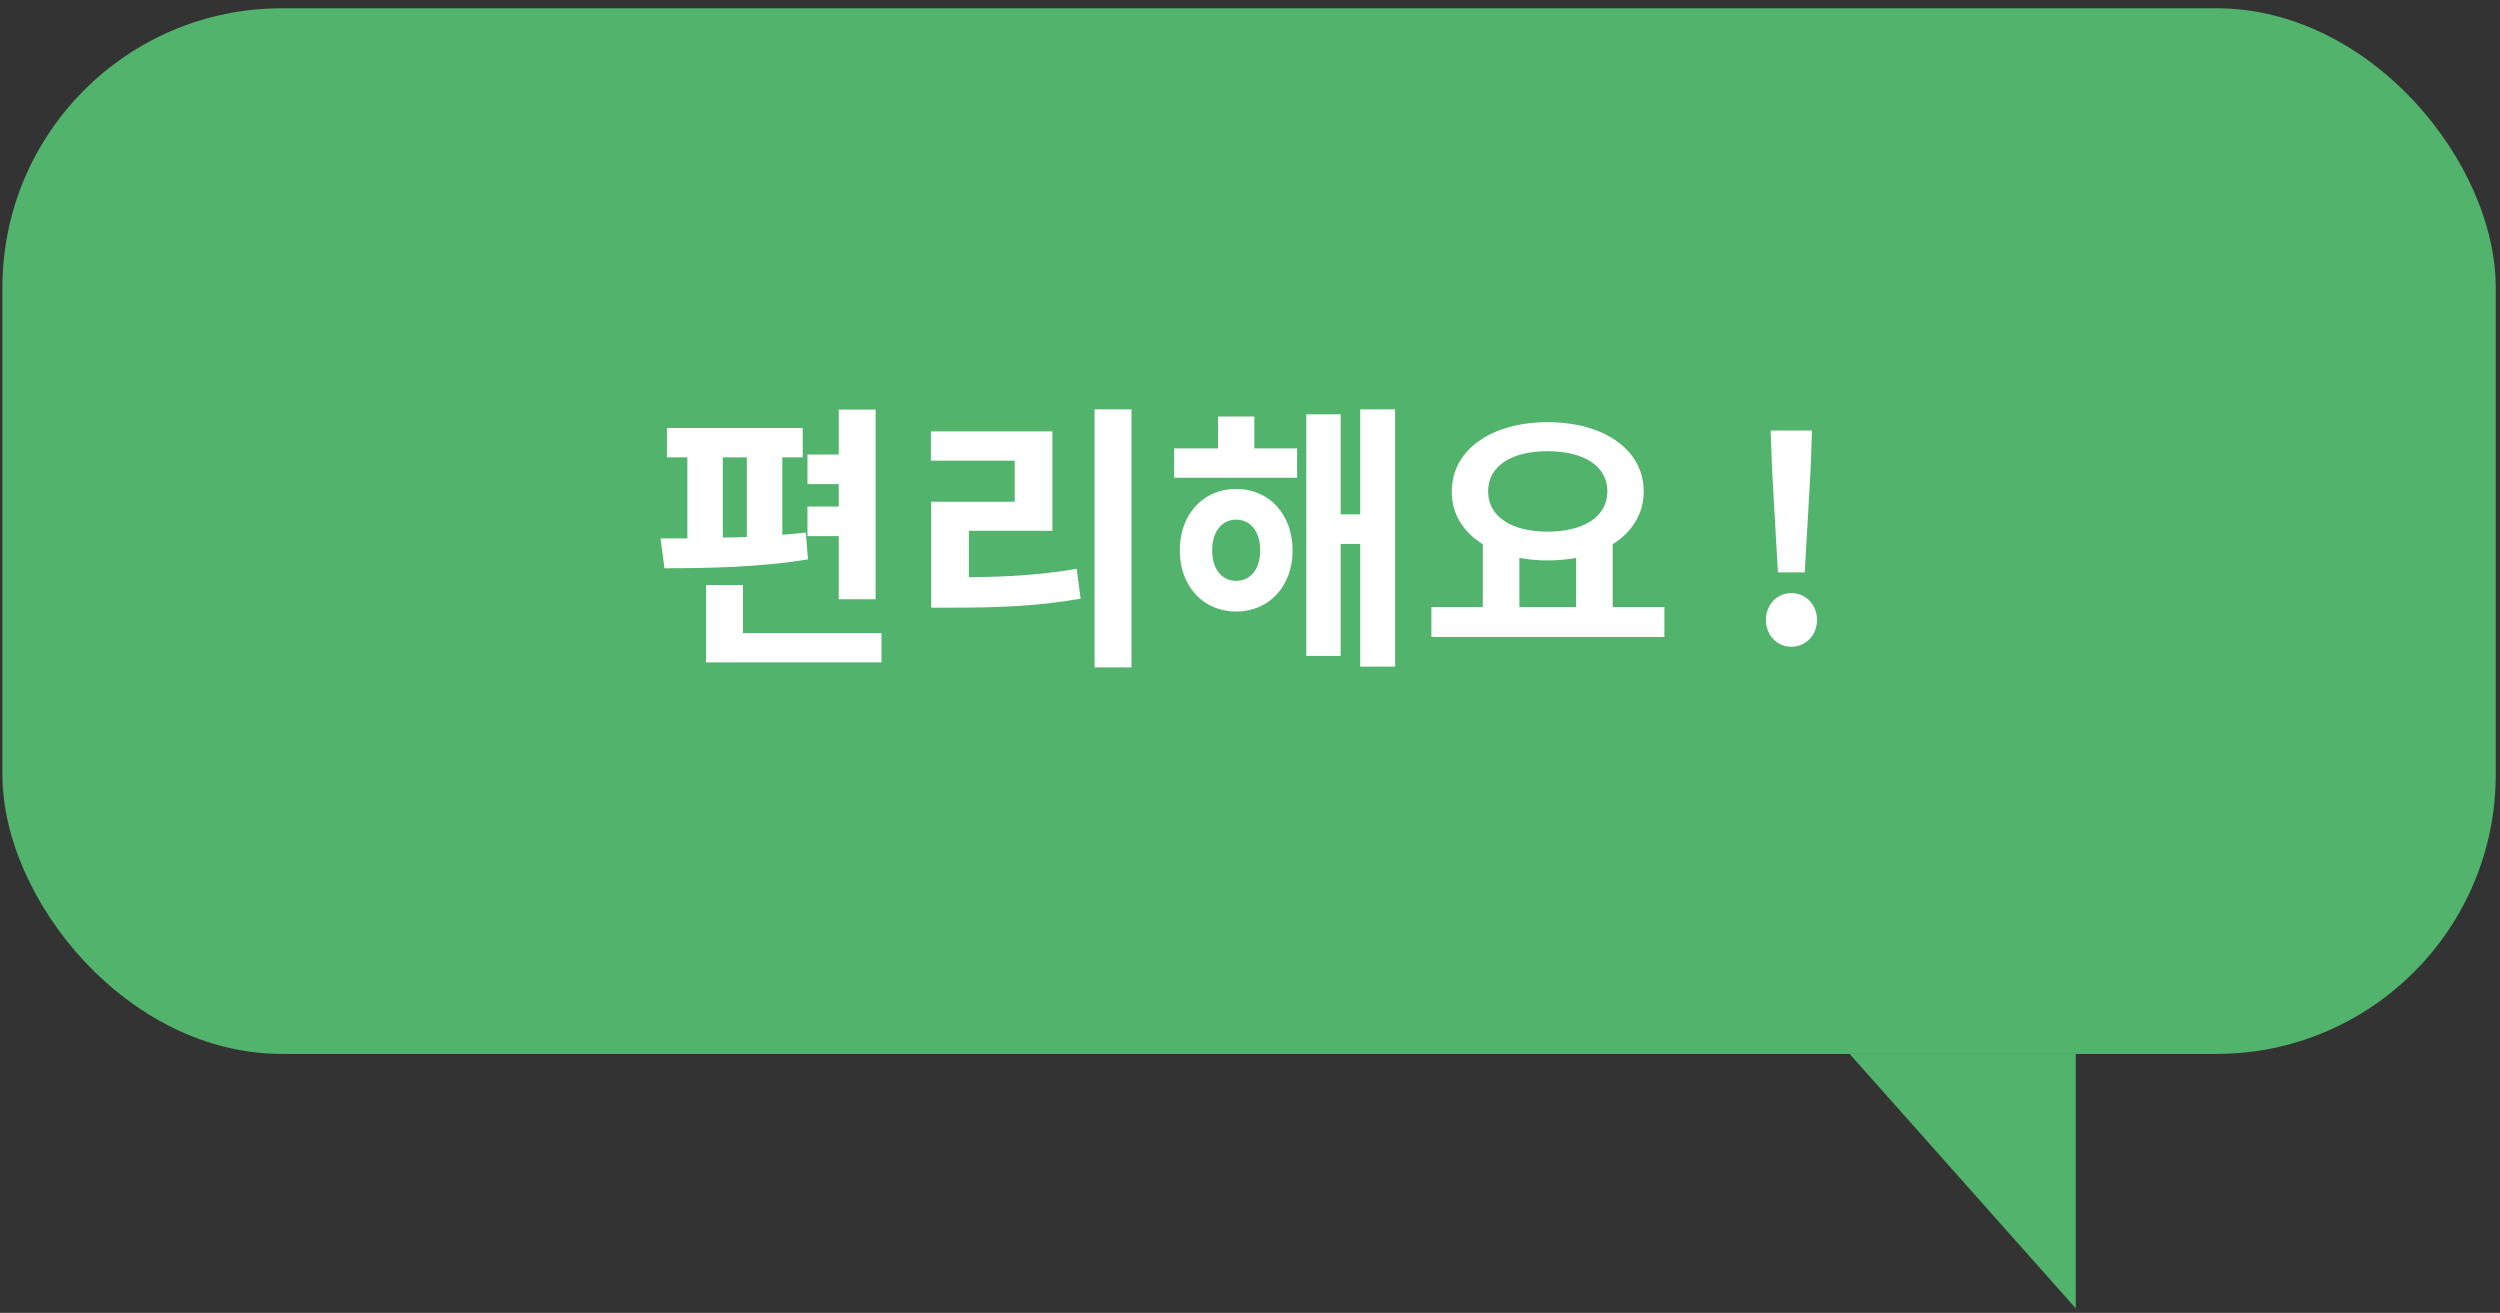
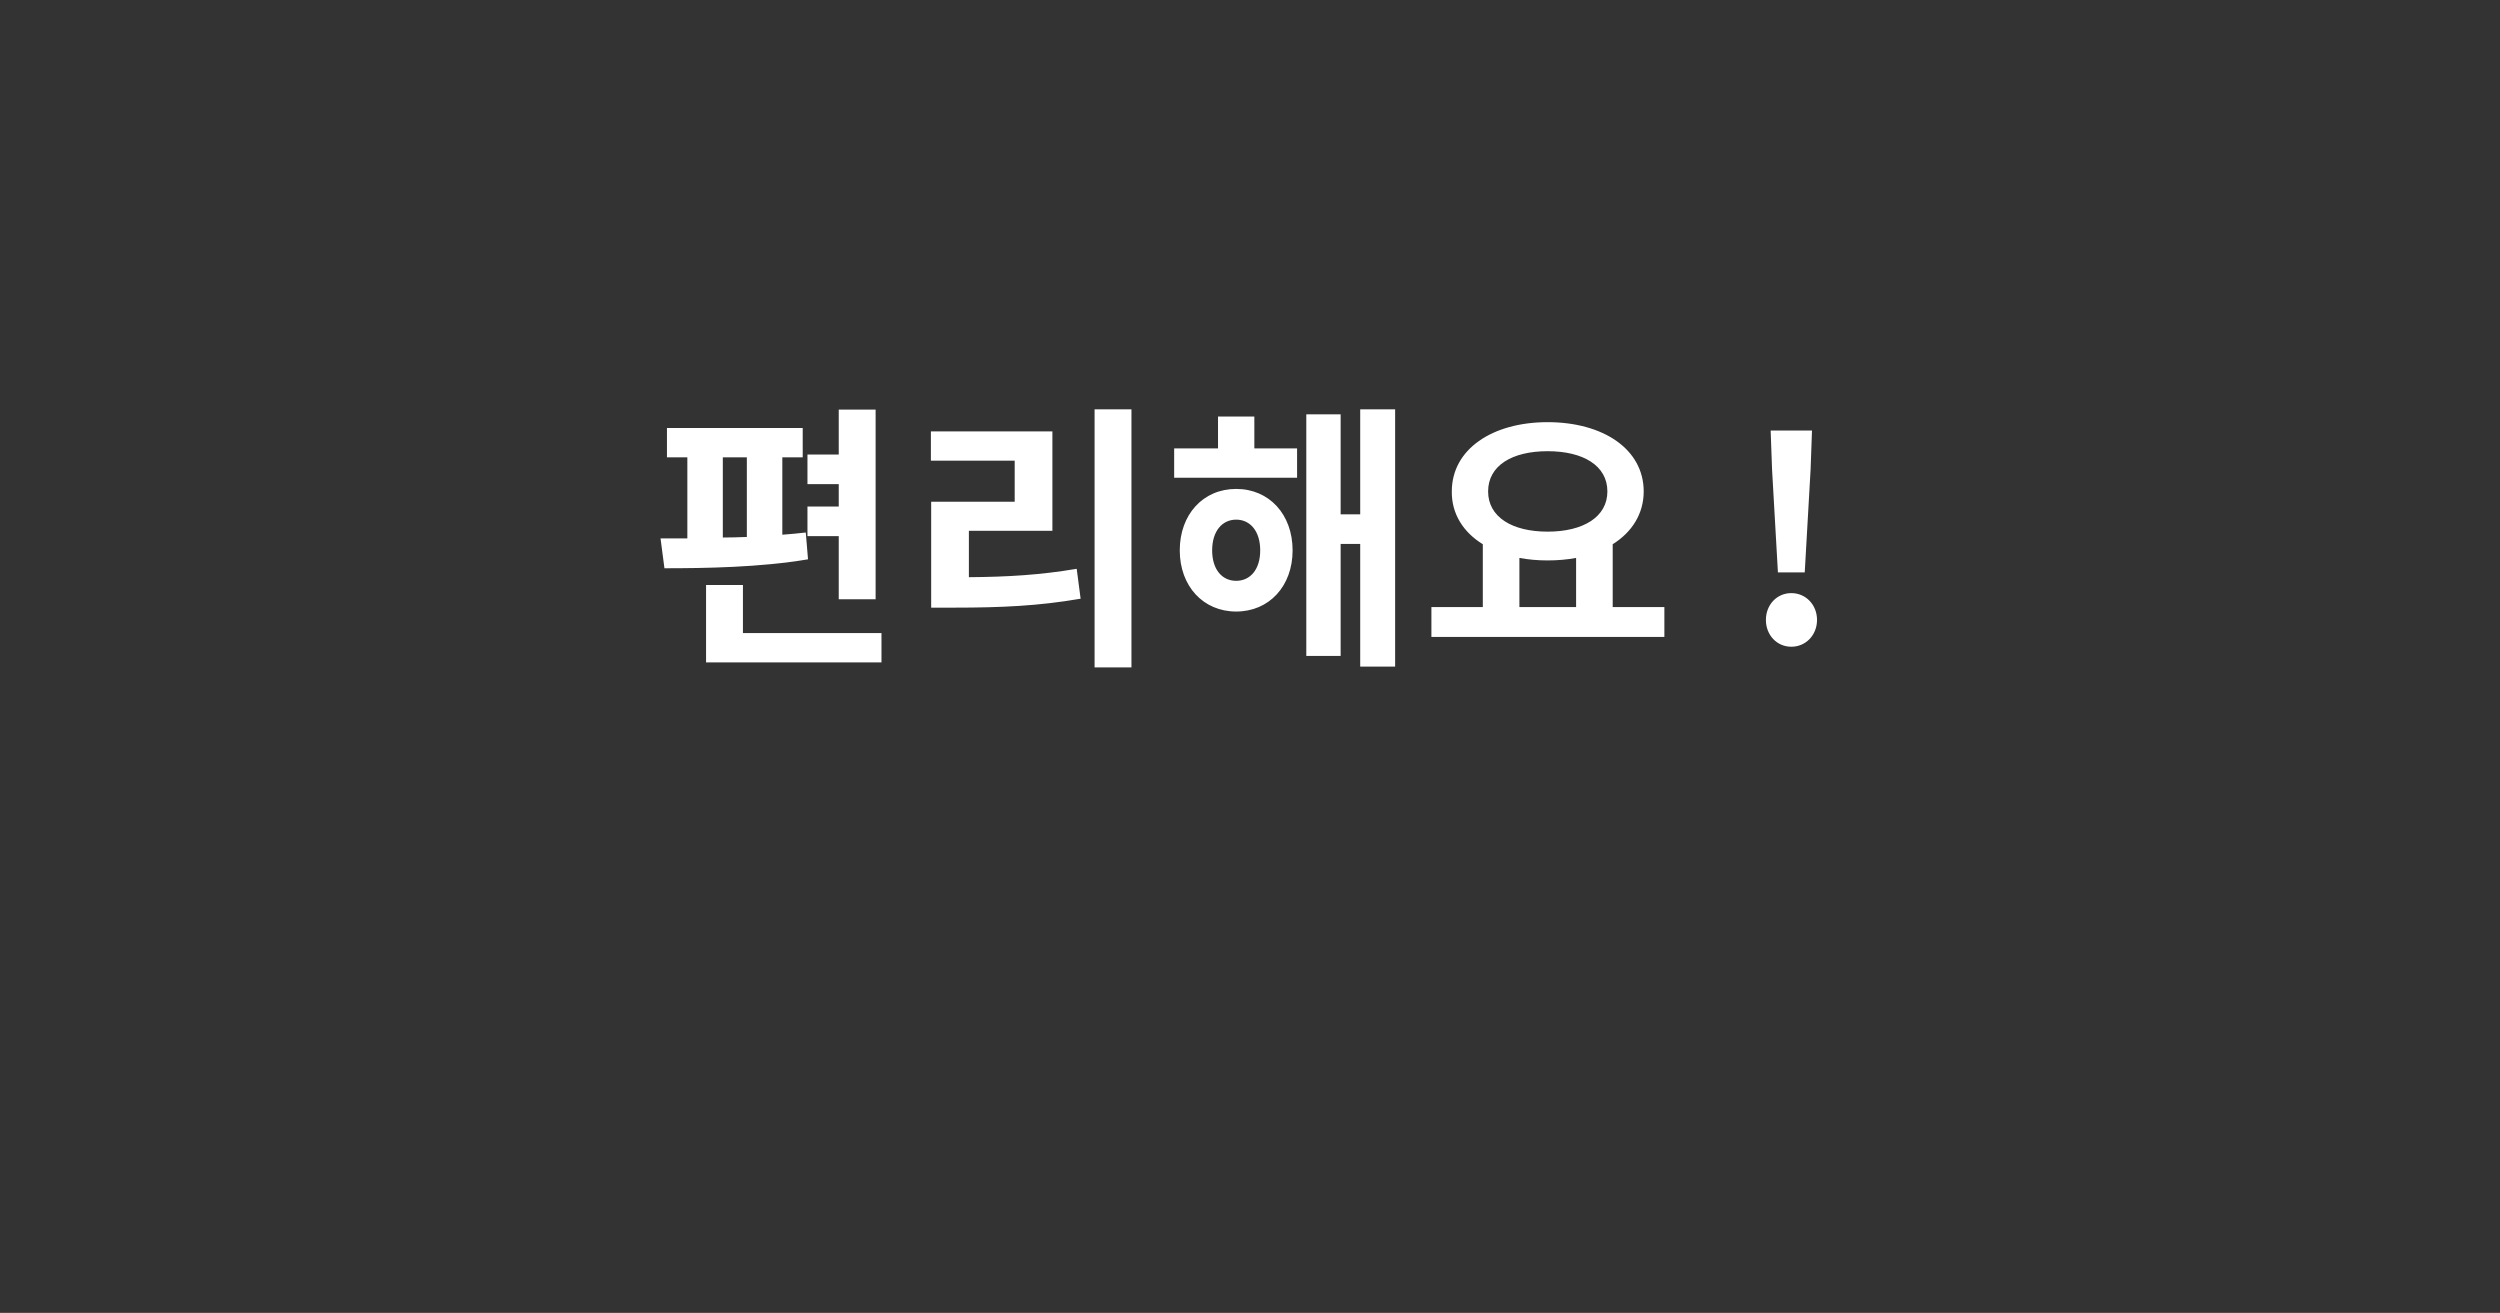
<svg xmlns="http://www.w3.org/2000/svg" width="179" height="94" viewBox="0 0 179 94" fill="none">
  <rect x="0" y="0" width="179" height="94" fill="#333333" stroke="none" />
-   <rect x="0.172" y="0.592" width="178.523" height="74.868" rx="20" fill="#52B36C" />
  <path d="M60.054 42.907H62.694V29.326H60.054V32.547H57.814V34.666H60.054V36.267H57.814V38.386H60.054V42.907ZM51.754 32.746H53.474V38.447C52.894 38.467 52.314 38.486 51.754 38.486V32.746ZM57.694 38.127C57.154 38.187 56.594 38.246 56.014 38.286V32.746H57.474V30.646H47.754V32.746H49.214V38.547C48.534 38.547 47.894 38.547 47.294 38.547L47.574 40.687C50.474 40.687 54.434 40.627 57.854 40.047L57.694 38.127ZM53.194 45.327V41.886H50.554V47.426H63.114V45.327H53.194ZM69.372 38.007H75.352V30.887H66.652V32.986H72.652V35.926H66.672V43.507H68.332C71.672 43.507 74.372 43.386 77.372 42.867L77.092 40.727C74.492 41.166 72.172 41.306 69.372 41.327V38.007ZM78.372 29.306V47.786H81.012V29.306H78.372ZM88.51 41.587C87.51 41.587 86.79 40.786 86.79 39.407C86.79 38.026 87.51 37.206 88.51 37.206C89.51 37.206 90.231 38.026 90.231 39.407C90.231 40.786 89.51 41.587 88.51 41.587ZM88.51 35.007C86.15 35.007 84.471 36.827 84.471 39.407C84.471 41.967 86.15 43.786 88.51 43.786C90.871 43.786 92.55 41.967 92.55 39.407C92.55 36.827 90.871 35.007 88.51 35.007ZM89.811 29.826H87.21V32.106H84.07V34.206H92.871V32.106H89.811V29.826ZM97.391 29.306V36.827H95.99V29.666H93.531V46.967H95.99V38.947H97.391V47.727H99.891V29.306H97.391ZM108.789 39.947C109.429 40.066 110.089 40.127 110.809 40.127C111.529 40.127 112.209 40.066 112.849 39.947V43.467H108.789V39.947ZM110.809 32.306C113.369 32.306 115.089 33.346 115.089 35.187C115.089 37.007 113.369 38.066 110.809 38.066C108.249 38.066 106.549 37.007 106.549 35.187C106.549 33.346 108.249 32.306 110.809 32.306ZM115.469 43.467V38.967C116.849 38.106 117.689 36.786 117.689 35.187C117.689 32.166 114.789 30.227 110.809 30.227C106.849 30.227 103.949 32.166 103.949 35.187C103.929 36.786 104.769 38.106 106.169 38.967V43.467H102.489V45.606H119.169V43.467H115.469ZM127.299 40.986H129.219L129.639 33.606L129.739 30.826H126.779L126.879 33.606L127.299 40.986ZM128.259 46.306C129.299 46.306 130.099 45.467 130.099 44.386C130.099 43.306 129.299 42.467 128.259 42.467C127.219 42.467 126.439 43.306 126.439 44.386C126.439 45.467 127.219 46.306 128.259 46.306Z" fill="white" />
-   <path d="M148.625 93.679V75.461H132.433L148.625 93.679Z" fill="#52B36C" />
+   <path d="M148.625 93.679H132.433L148.625 93.679Z" fill="#52B36C" />
</svg>